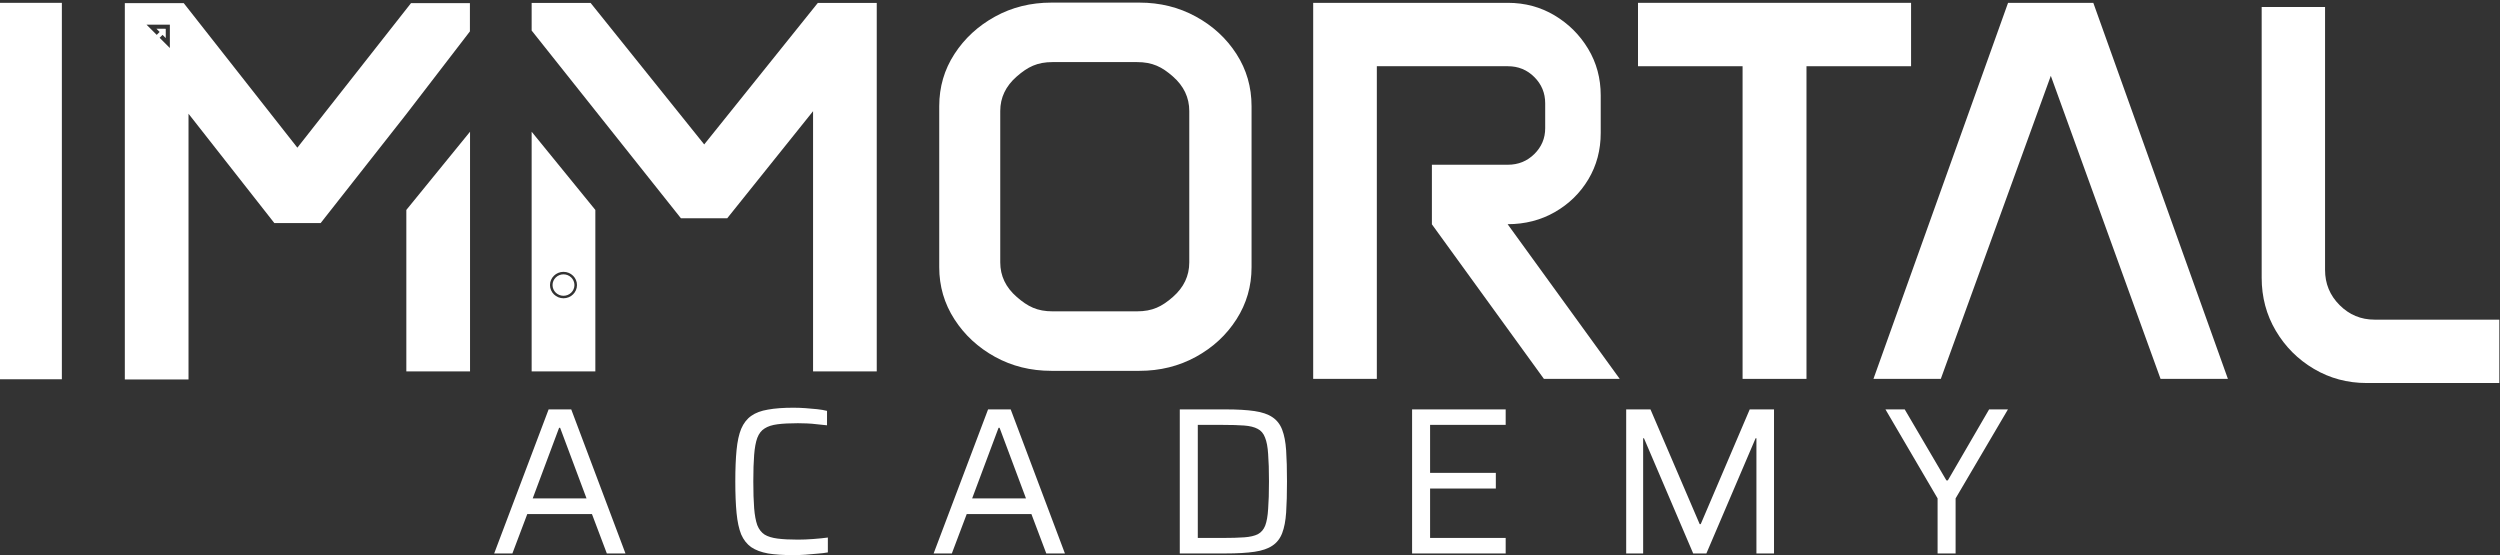
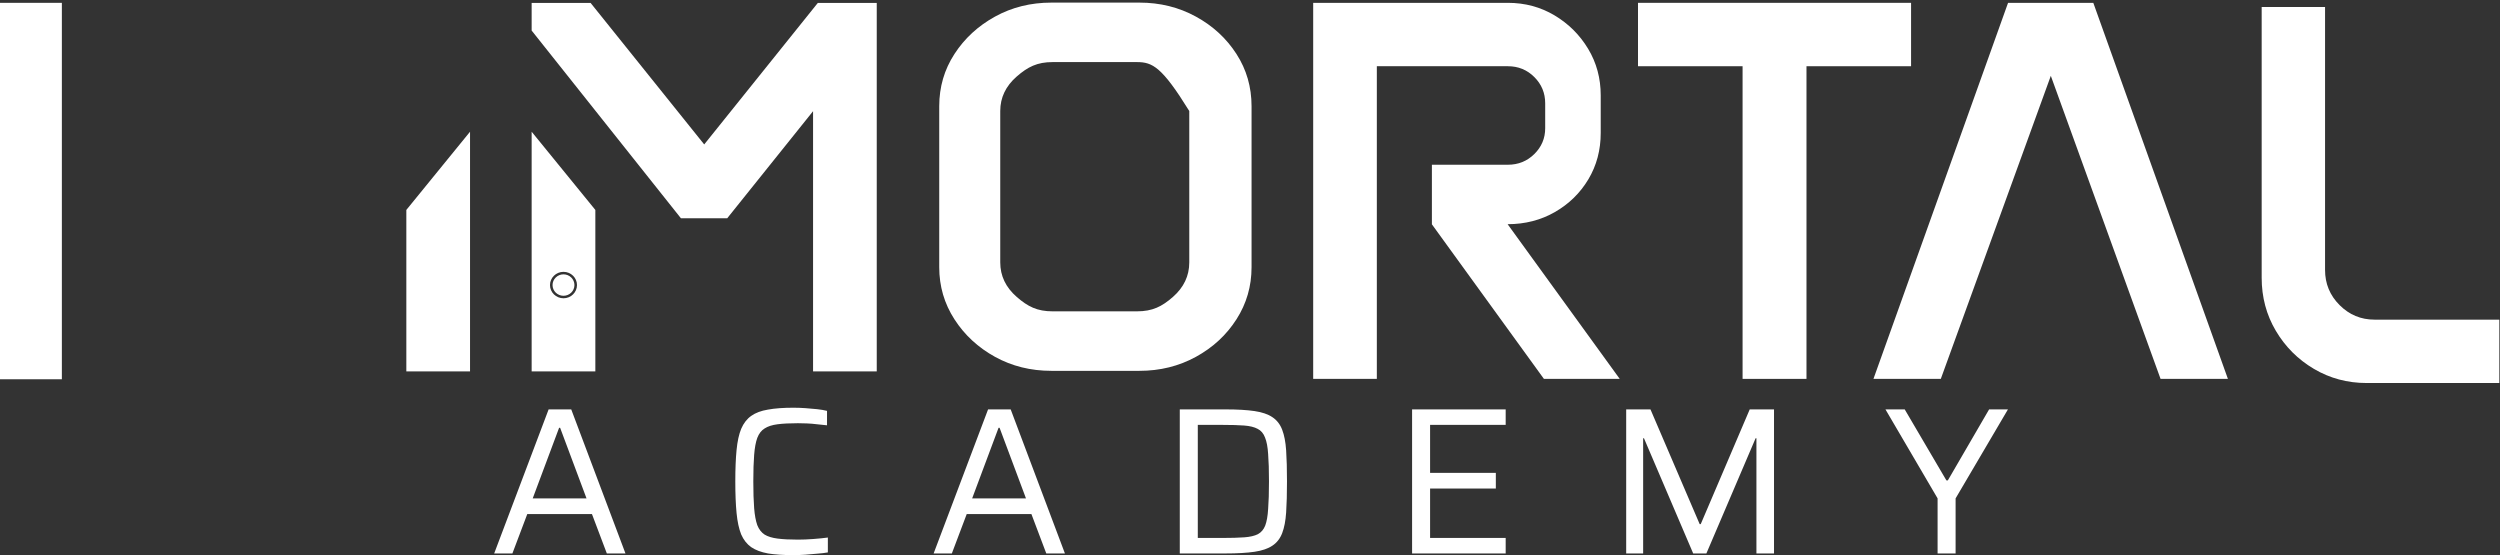
<svg xmlns="http://www.w3.org/2000/svg" width="1013" height="225" viewBox="0 0 1013 225" fill="none">
  <rect x="0" y="0" width="1013" height="225" fill="#333333" stroke="none" />
  <g clip-path="url(#clip0_2740_17761)">
    <path d="M630.072 85.907C635.784 82.621 640.305 78.191 643.628 72.621C646.951 67.045 648.612 60.8 648.612 53.869V38.652C648.612 31.727 646.914 25.439 643.522 19.796C640.131 14.152 635.594 9.637 629.914 6.24C624.233 2.848 617.93 1.15 610.999 1.15H532.102V153.522H557.894V26.837H611.004C615.219 26.837 618.79 28.303 621.717 31.231C624.644 34.158 626.111 37.697 626.111 41.838V51.96C626.111 56.032 624.644 59.513 621.717 62.409C618.784 65.305 615.213 66.75 611.004 66.75H580.206V90.844H580.169L625.599 153.528H656.318L610.888 90.844C617.961 90.839 624.354 89.193 630.072 85.907Z" fill="white" />
    <path d="M774.364 1.15H663.718V26.837H706.095V153.522H731.987V26.837H774.364V1.15Z" fill="white" />
    <path d="M962.145 129.518C956.643 129.518 951.928 127.555 948.003 123.626C944.074 119.696 942.112 114.949 942.112 109.374V2.832H916.43V112.555C916.43 120.414 918.339 127.577 922.163 134.038C925.982 140.505 931.13 145.647 937.591 149.466C944.058 153.29 951.179 155.2 958.969 155.2H1012.73V129.518H962.145Z" fill="white" />
    <path d="M813.665 1.15L759.125 153.522H786.416L830.992 30.724L875.456 153.522H902.747L848.208 1.15H813.665Z" fill="white" />
    <path d="M25.065 1.15H0V153.675H25.065V1.15Z" fill="white" />
-     <path d="M120.493 59.84L74.456 1.276H50.578V153.755H76.387V46.084L111.162 90.385H129.929L164.599 46.295L190.408 12.717V1.276H166.535L120.493 59.84ZM68.828 19.458L64.682 15.312L65.864 14.131L67.162 15.428V11.657L63.38 11.646L64.688 12.949L63.506 14.131L59.36 9.985H68.828V19.458Z" fill="white" />
    <path d="M164.647 85.068V150.484H190.458V53.375L164.647 85.068Z" fill="white" />
    <path d="M228.327 111.162C225.879 111.162 223.89 113.109 223.89 115.506C223.89 117.902 225.879 119.85 228.327 119.85C230.774 119.85 232.763 117.902 232.763 115.506C232.763 113.109 230.774 111.162 228.327 111.162Z" fill="white" />
    <path d="M215.424 53.375V150.489H241.235V85.068L215.424 53.375ZM228.327 120.862C225.309 120.862 222.857 118.461 222.857 115.506C222.857 112.552 225.309 110.15 228.327 110.15C231.344 110.15 233.797 112.552 233.797 115.506C233.802 118.455 231.344 120.862 228.327 120.862Z" fill="white" />
    <path d="M275.907 88.436H294.67L329.453 45.054V150.484H355.258V1.177H331.384L285.344 58.525L239.304 1.177H215.424V12.38" fill="white" />
-     <path d="M380.578 43.024C380.578 35.261 382.63 28.211 386.739 21.884C390.849 15.551 396.329 10.5 403.187 6.724C410.044 2.948 417.651 1.058 426.011 1.058H461.697C470.057 1.058 477.68 2.948 484.574 6.724C491.469 10.5 496.949 15.556 501.021 21.884C505.094 28.211 507.13 35.261 507.13 43.024V108.29C507.13 115.986 505.094 123.016 501.021 129.379C496.949 135.743 491.469 140.815 484.574 144.596C477.68 148.371 470.052 150.262 461.697 150.262H426.011C417.651 150.262 410.044 148.371 403.187 144.596C396.329 140.82 390.843 135.748 386.739 129.379C382.63 123.016 380.578 115.981 380.578 108.29V43.024ZM405.302 106.328C405.302 111.782 407.533 116.451 412.001 120.335C416.464 124.219 420.262 126.156 426.544 126.156H460.647C467.003 126.156 470.817 124.214 475.248 120.335C479.679 116.451 481.894 111.782 481.894 106.328V44.987C481.894 39.533 479.679 34.863 475.248 30.979C470.817 27.095 467.008 25.158 460.647 25.158H426.544C420.256 25.158 416.464 27.1 412.001 30.979C407.539 34.858 405.302 39.533 405.302 44.987V106.328Z" fill="white" />
+     <path d="M380.578 43.024C380.578 35.261 382.63 28.211 386.739 21.884C390.849 15.551 396.329 10.5 403.187 6.724C410.044 2.948 417.651 1.058 426.011 1.058H461.697C470.057 1.058 477.68 2.948 484.574 6.724C491.469 10.5 496.949 15.556 501.021 21.884C505.094 28.211 507.13 35.261 507.13 43.024V108.29C507.13 115.986 505.094 123.016 501.021 129.379C496.949 135.743 491.469 140.815 484.574 144.596C477.68 148.371 470.052 150.262 461.697 150.262H426.011C417.651 150.262 410.044 148.371 403.187 144.596C396.329 140.82 390.843 135.748 386.739 129.379C382.63 123.016 380.578 115.981 380.578 108.29V43.024ZM405.302 106.328C405.302 111.782 407.533 116.451 412.001 120.335C416.464 124.219 420.262 126.156 426.544 126.156H460.647C467.003 126.156 470.817 124.214 475.248 120.335C479.679 116.451 481.894 111.782 481.894 106.328V44.987C470.817 27.095 467.008 25.158 460.647 25.158H426.544C420.256 25.158 416.464 27.1 412.001 30.979C407.539 34.858 405.302 39.533 405.302 44.987V106.328Z" fill="white" />
  </g>
  <path d="M200.243 224.258L222.302 165.886H231.465L253.439 224.258H245.888L239.864 208.307H213.648L207.624 224.258H200.243ZM215.854 201.944H237.658L226.968 173.352H226.544L215.854 201.944ZM321.448 224.936C317.375 224.936 313.953 224.71 311.182 224.258C308.41 223.749 306.148 222.9 304.394 221.712C302.641 220.468 301.284 218.743 300.322 216.537C299.417 214.274 298.795 211.39 298.455 207.883C298.116 204.376 297.946 200.106 297.946 195.072C297.946 190.038 298.116 185.796 298.455 182.346C298.795 178.839 299.417 175.982 300.322 173.777C301.284 171.514 302.641 169.761 304.394 168.516C306.148 167.272 308.41 166.424 311.182 165.971C313.953 165.462 317.375 165.207 321.448 165.207C323.031 165.207 324.643 165.264 326.284 165.377C327.981 165.49 329.593 165.632 331.12 165.801C332.647 165.971 333.976 166.197 335.107 166.48V172.334C333.806 172.165 332.449 172.023 331.035 171.91C329.677 171.74 328.32 171.627 326.962 171.571C325.605 171.514 324.389 171.486 323.314 171.486C320.034 171.486 317.29 171.627 315.085 171.91C312.879 172.193 311.125 172.758 309.824 173.607C308.523 174.399 307.534 175.671 306.855 177.425C306.233 179.122 305.808 181.412 305.582 184.297C305.356 187.125 305.243 190.717 305.243 195.072C305.243 199.427 305.356 203.047 305.582 205.932C305.808 208.76 306.233 211.05 306.855 212.804C307.534 214.501 308.523 215.773 309.824 216.622C311.125 217.414 312.879 217.951 315.085 218.234C317.29 218.517 320.034 218.658 323.314 218.658C325.237 218.658 327.33 218.573 329.593 218.403C331.855 218.234 333.806 218.036 335.447 217.81V223.833C334.259 224.06 332.845 224.229 331.205 224.342C329.621 224.512 327.981 224.653 326.284 224.767C324.587 224.88 322.975 224.936 321.448 224.936ZM378.308 224.258L400.367 165.886H409.53L431.504 224.258H423.953L417.93 208.307H391.713L385.69 224.258H378.308ZM393.919 201.944H415.724L405.034 173.352H404.609L393.919 201.944ZM478.048 224.258V165.886H496.544C501.352 165.886 505.283 166.112 508.337 166.565C511.391 167.017 513.795 167.838 515.549 169.025C517.358 170.213 518.688 171.91 519.536 174.116C520.385 176.322 520.922 179.122 521.148 182.515C521.374 185.909 521.487 190.094 521.487 195.072C521.487 200.049 521.374 204.235 521.148 207.629C520.922 211.022 520.385 213.822 519.536 216.028C518.688 218.234 517.358 219.931 515.549 221.118C513.795 222.306 511.391 223.126 508.337 223.579C505.283 224.031 501.352 224.258 496.544 224.258H478.048ZM485.345 217.979H495.356C498.919 217.979 501.861 217.894 504.18 217.725C506.499 217.555 508.337 217.131 509.694 216.452C511.052 215.717 512.042 214.557 512.664 212.974C513.286 211.333 513.682 209.071 513.852 206.186C514.078 203.302 514.191 199.597 514.191 195.072C514.191 190.547 514.078 186.87 513.852 184.042C513.682 181.158 513.258 178.895 512.579 177.255C511.957 175.615 510.967 174.455 509.61 173.777C508.252 173.041 506.414 172.589 504.095 172.419C501.832 172.249 498.919 172.165 495.356 172.165H485.345V217.979ZM572.177 224.258V165.886H610.101V172.165H579.473V191.593H606.113V197.957H579.473V217.979H610.101V224.258H572.177ZM658.931 224.258V165.886H668.773L688.711 212.38H689.135L708.988 165.886H718.83V224.258H711.703V177.594H711.363L691.426 224.258H686.08L666.143 177.594H665.803V224.258H658.931ZM785.112 224.258V201.944L763.987 165.886H771.792L788.676 194.648H789.27L805.984 165.886H813.619L792.409 201.944V224.258H785.112Z" fill="white" />
  <defs>
    <clipPath id="clip0_2740_17761">
      <rect width="1012.73" height="156.258" fill="white" />
    </clipPath>
  </defs>
</svg>